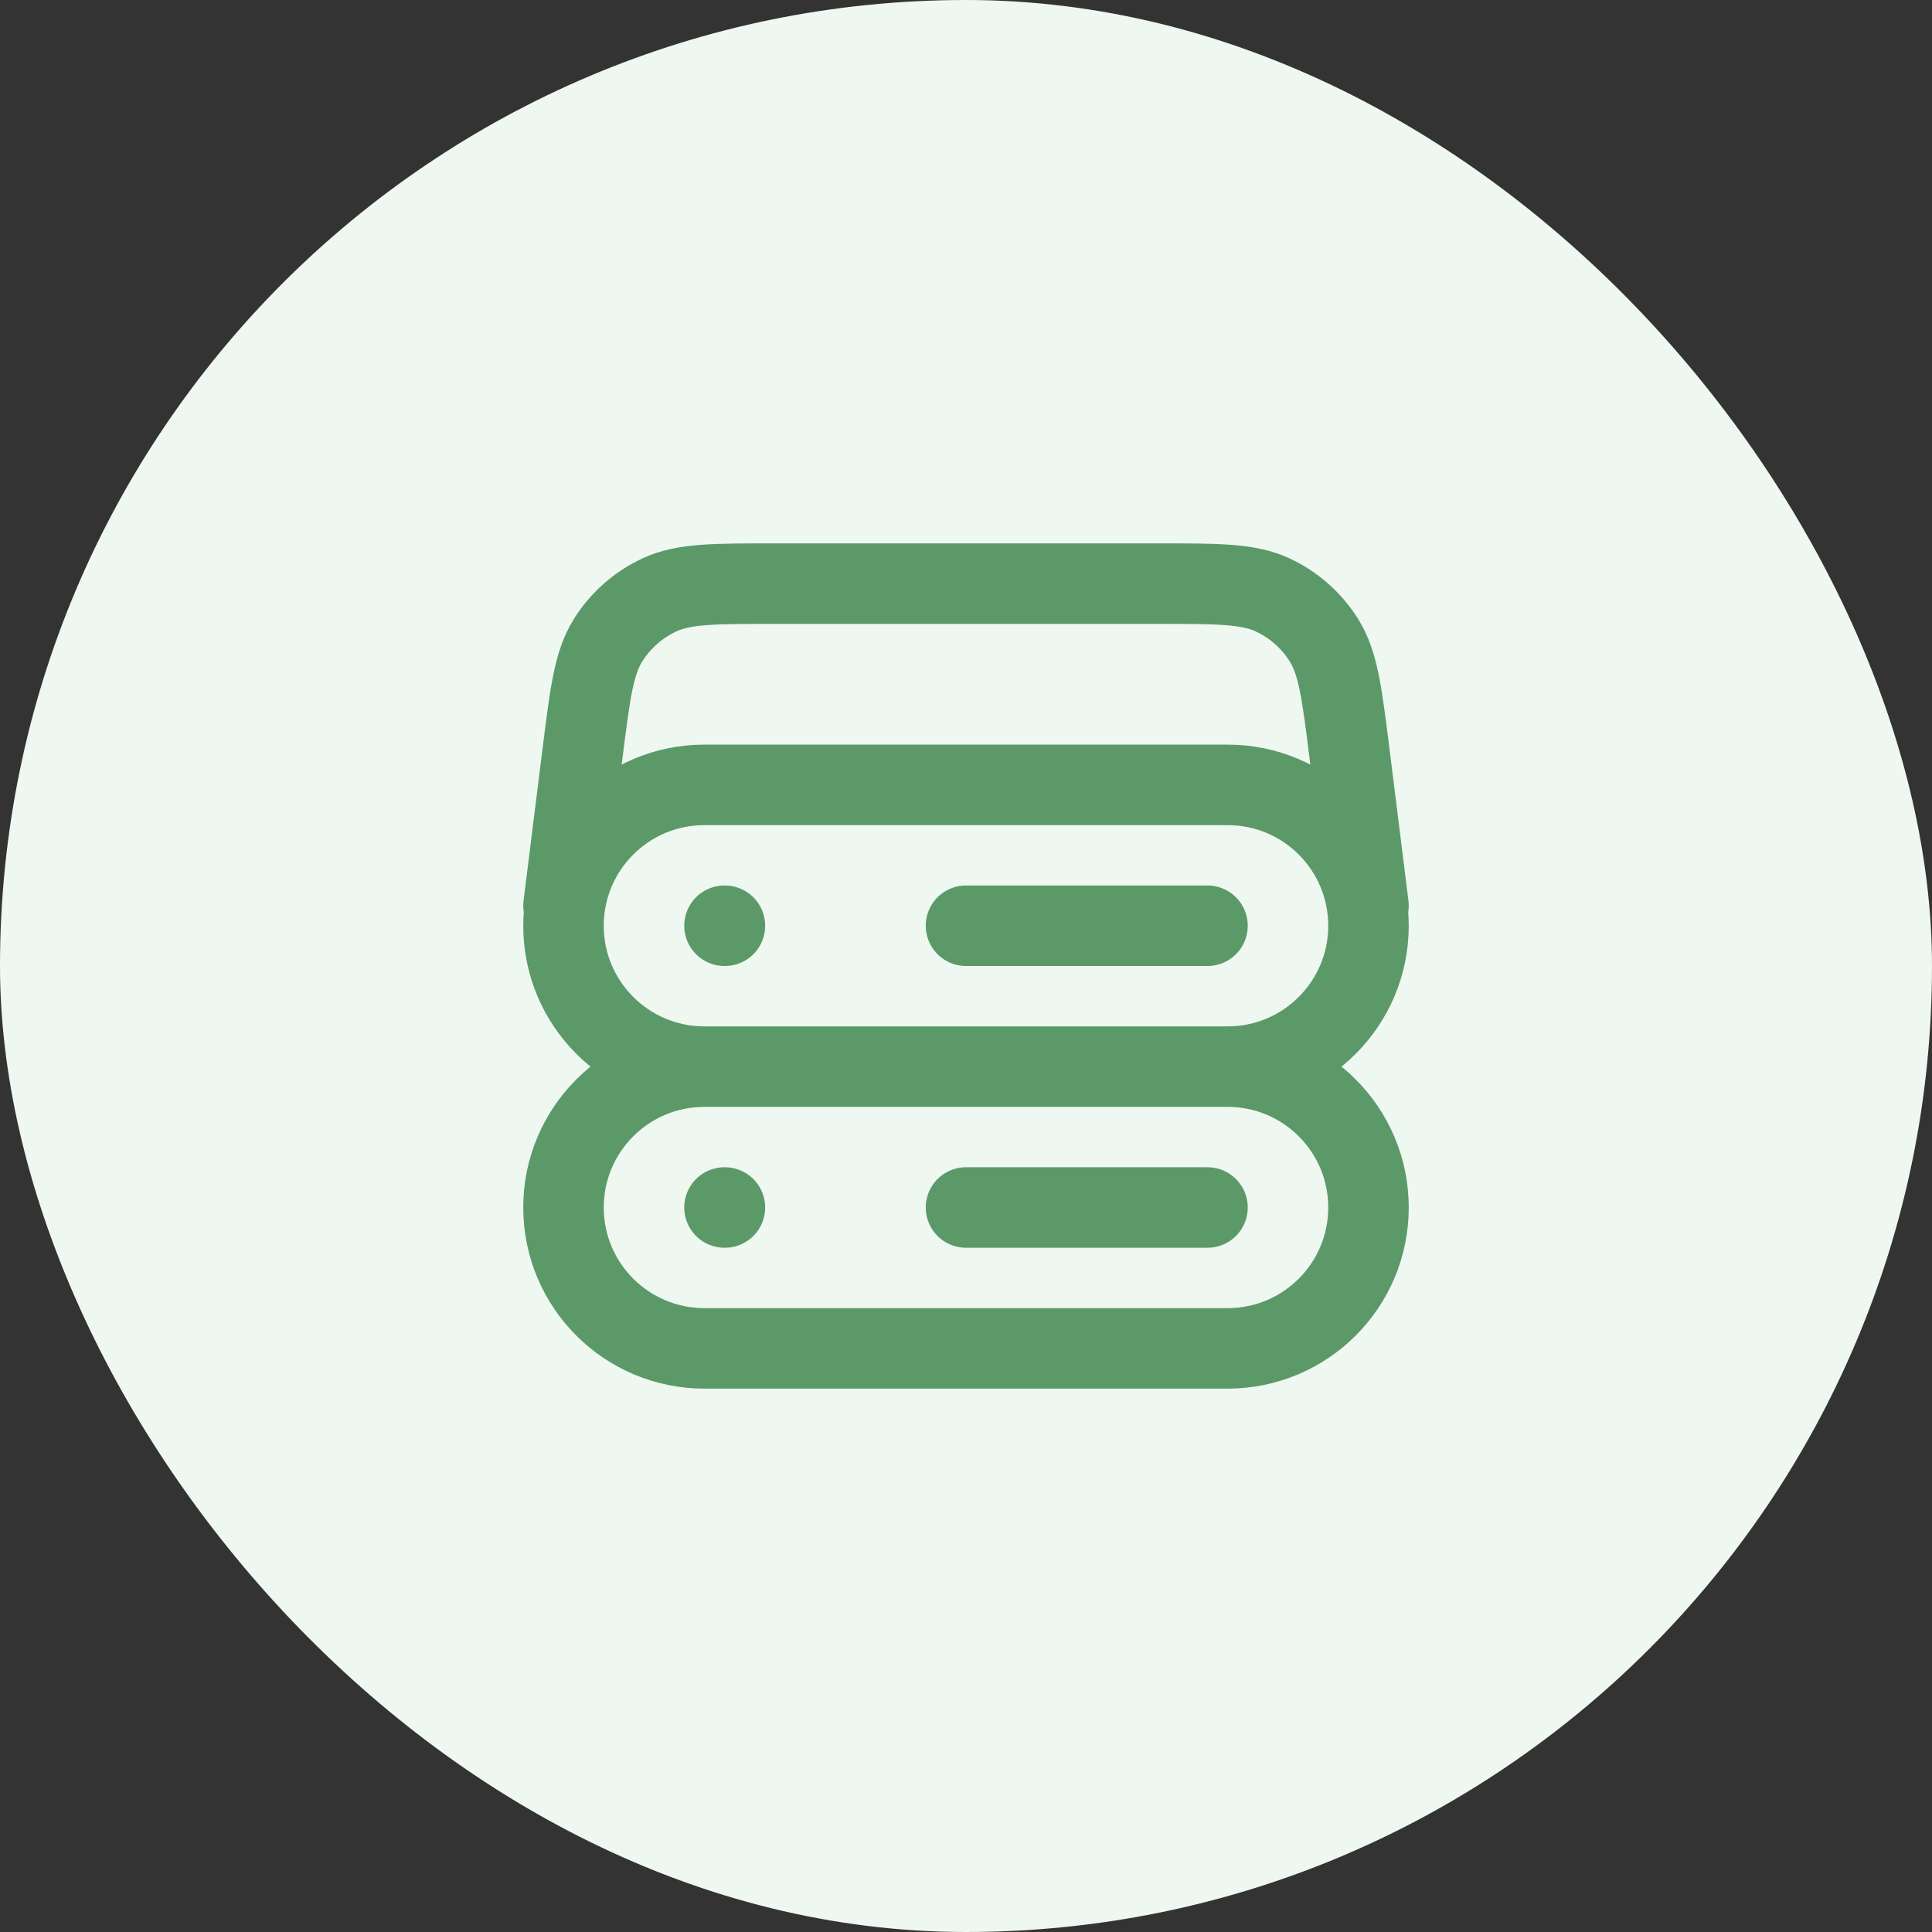
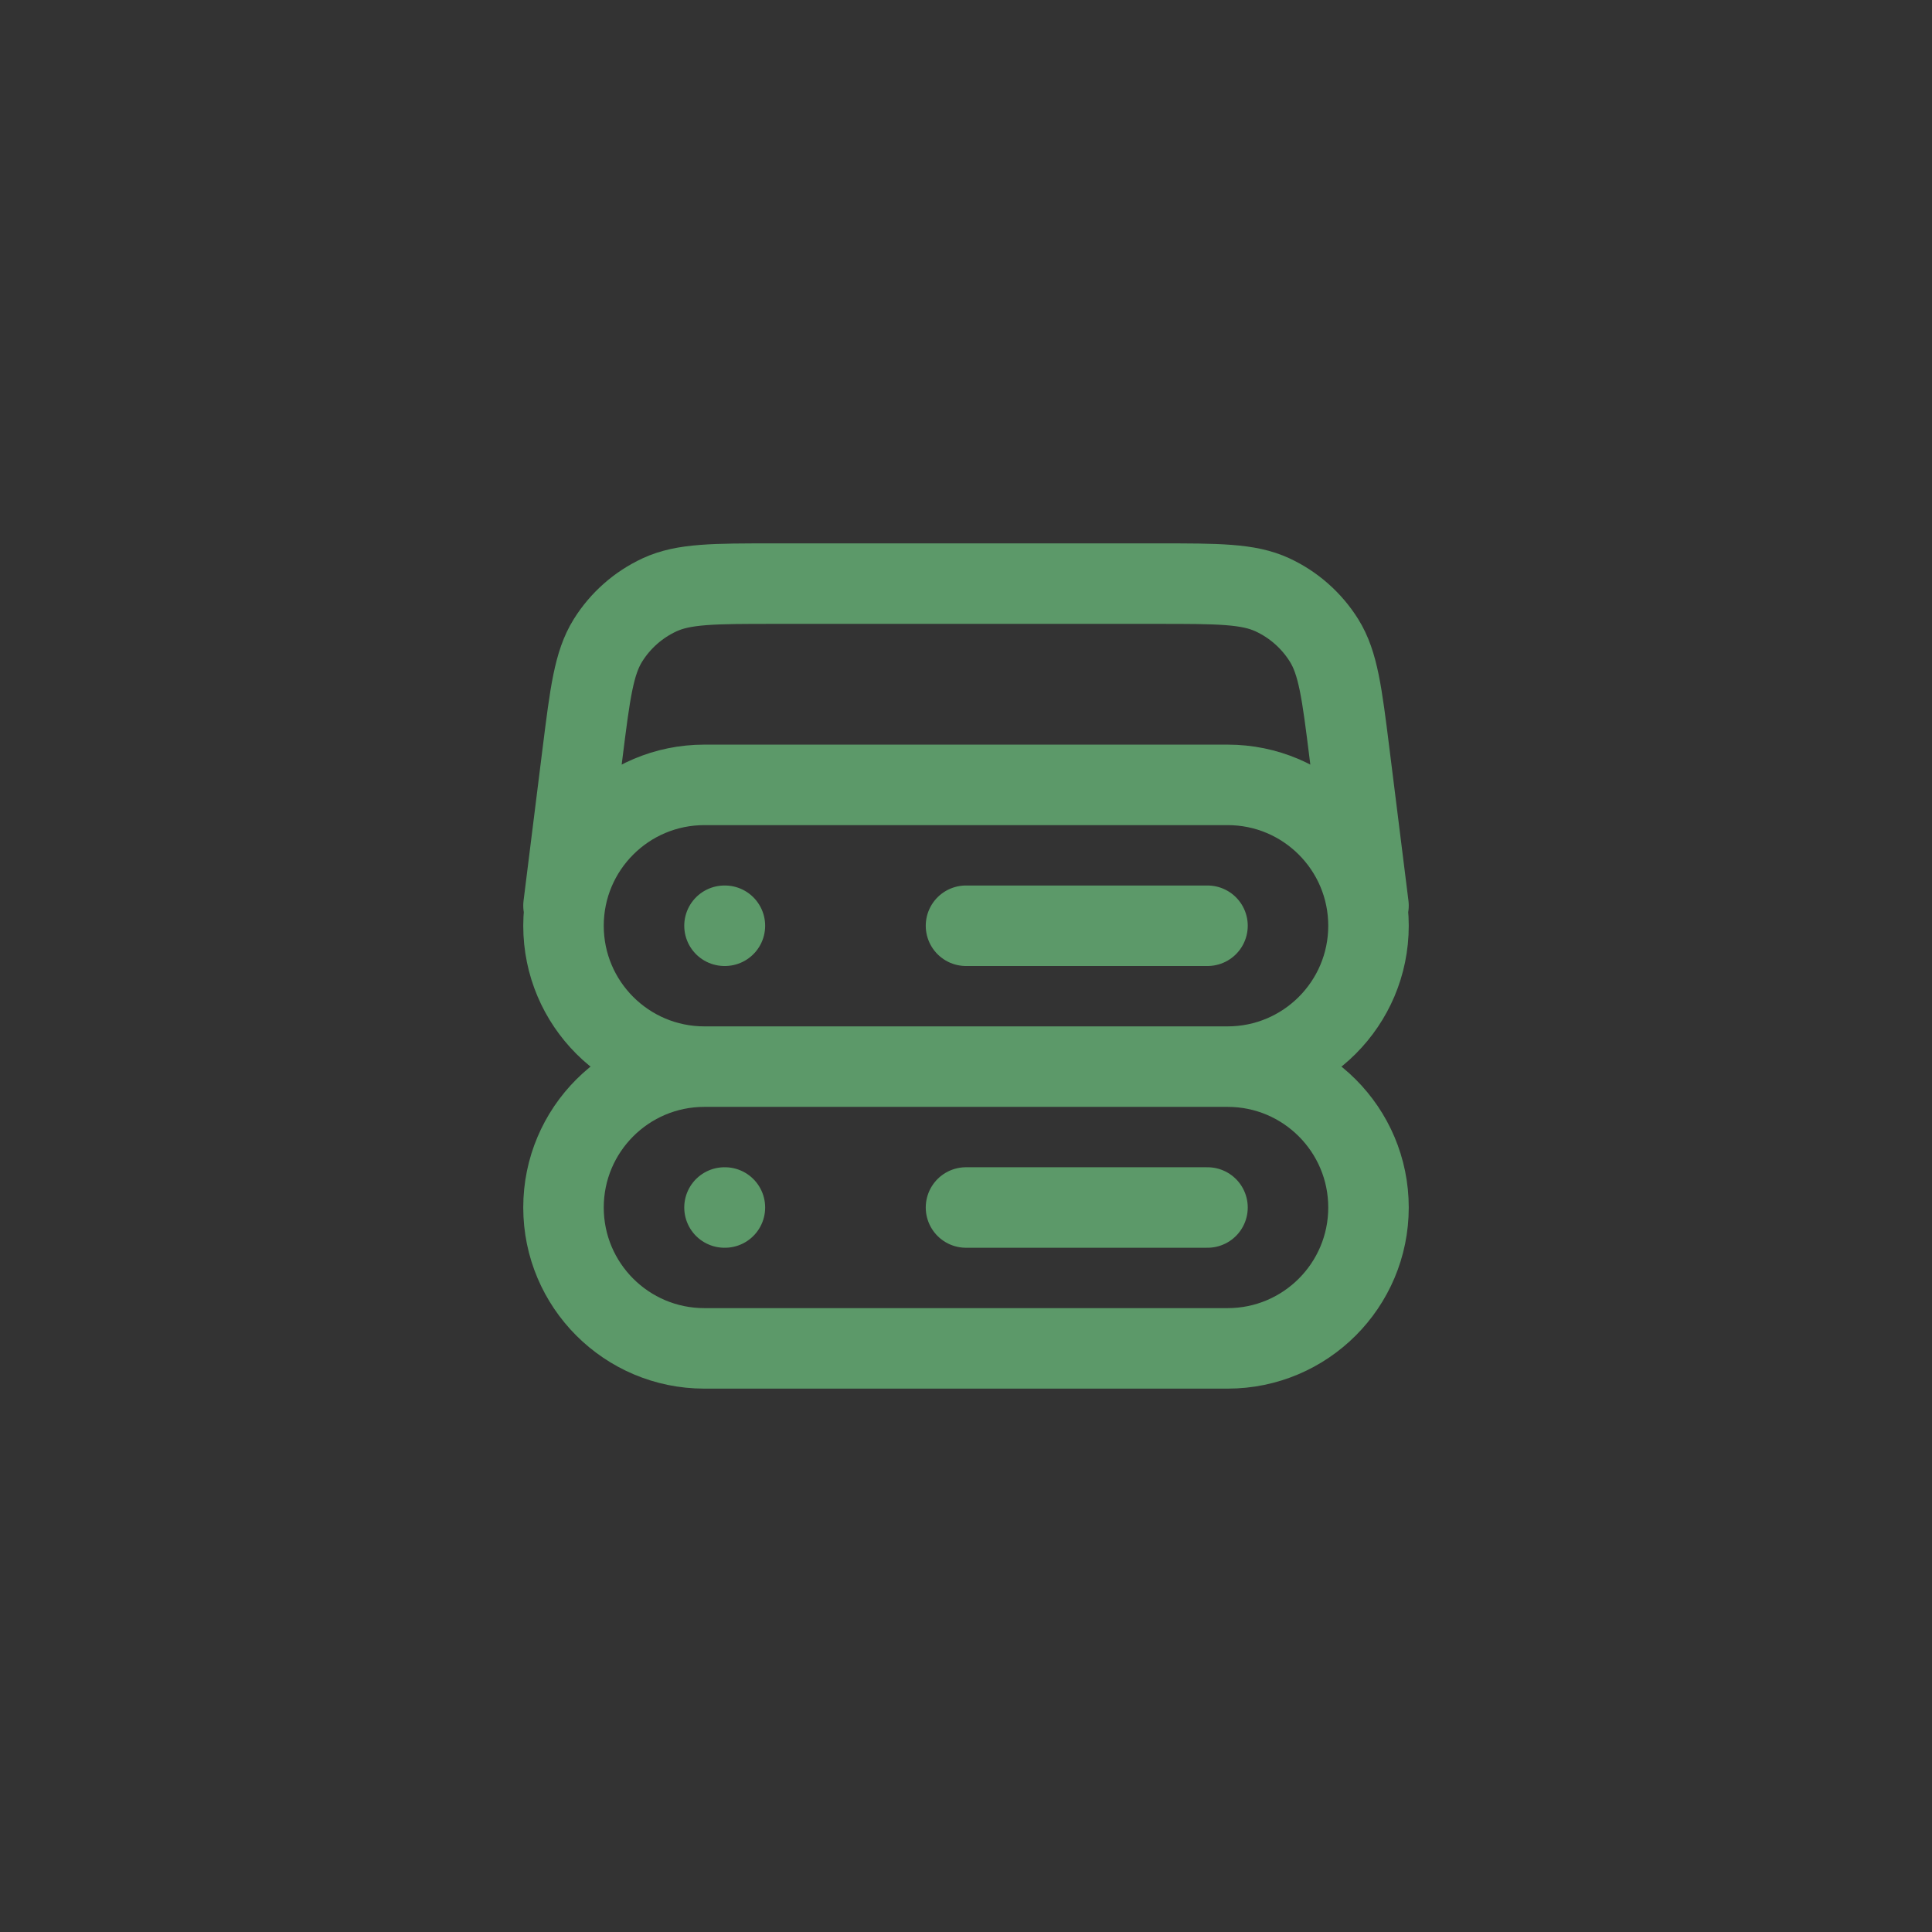
<svg xmlns="http://www.w3.org/2000/svg" width="48" height="48" viewBox="0 0 48 48" fill="none">
  <rect x="0" y="0" width="48" height="48" fill="#333333" stroke="none" />
-   <rect width="48" height="48" rx="24" fill="#EEF7F0" />
  <path d="M34 22.5L33.526 18.705C33.34 17.216 33.246 16.472 32.896 15.911C32.587 15.417 32.142 15.023 31.613 14.778C31.013 14.5 30.263 14.5 28.763 14.5H19.237C17.737 14.5 16.987 14.5 16.387 14.778C15.858 15.023 15.412 15.417 15.104 15.911C14.754 16.472 14.661 17.216 14.474 18.705L14 22.5M17.5 26.5H30.5M17.5 26.5C15.567 26.5 14 24.933 14 23C14 21.067 15.567 19.5 17.5 19.5H30.5C32.433 19.5 34 21.067 34 23C34 24.933 32.433 26.5 30.5 26.5M17.5 26.5C15.567 26.5 14 28.067 14 30C14 31.933 15.567 33.5 17.5 33.5H30.5C32.433 33.5 34 31.933 34 30C34 28.067 32.433 26.5 30.5 26.5M18 23H18.01M18 30H18.01M24 23H30M24 30H30" stroke="#5C9969" stroke-width="2" stroke-linecap="round" stroke-linejoin="round" />
</svg>